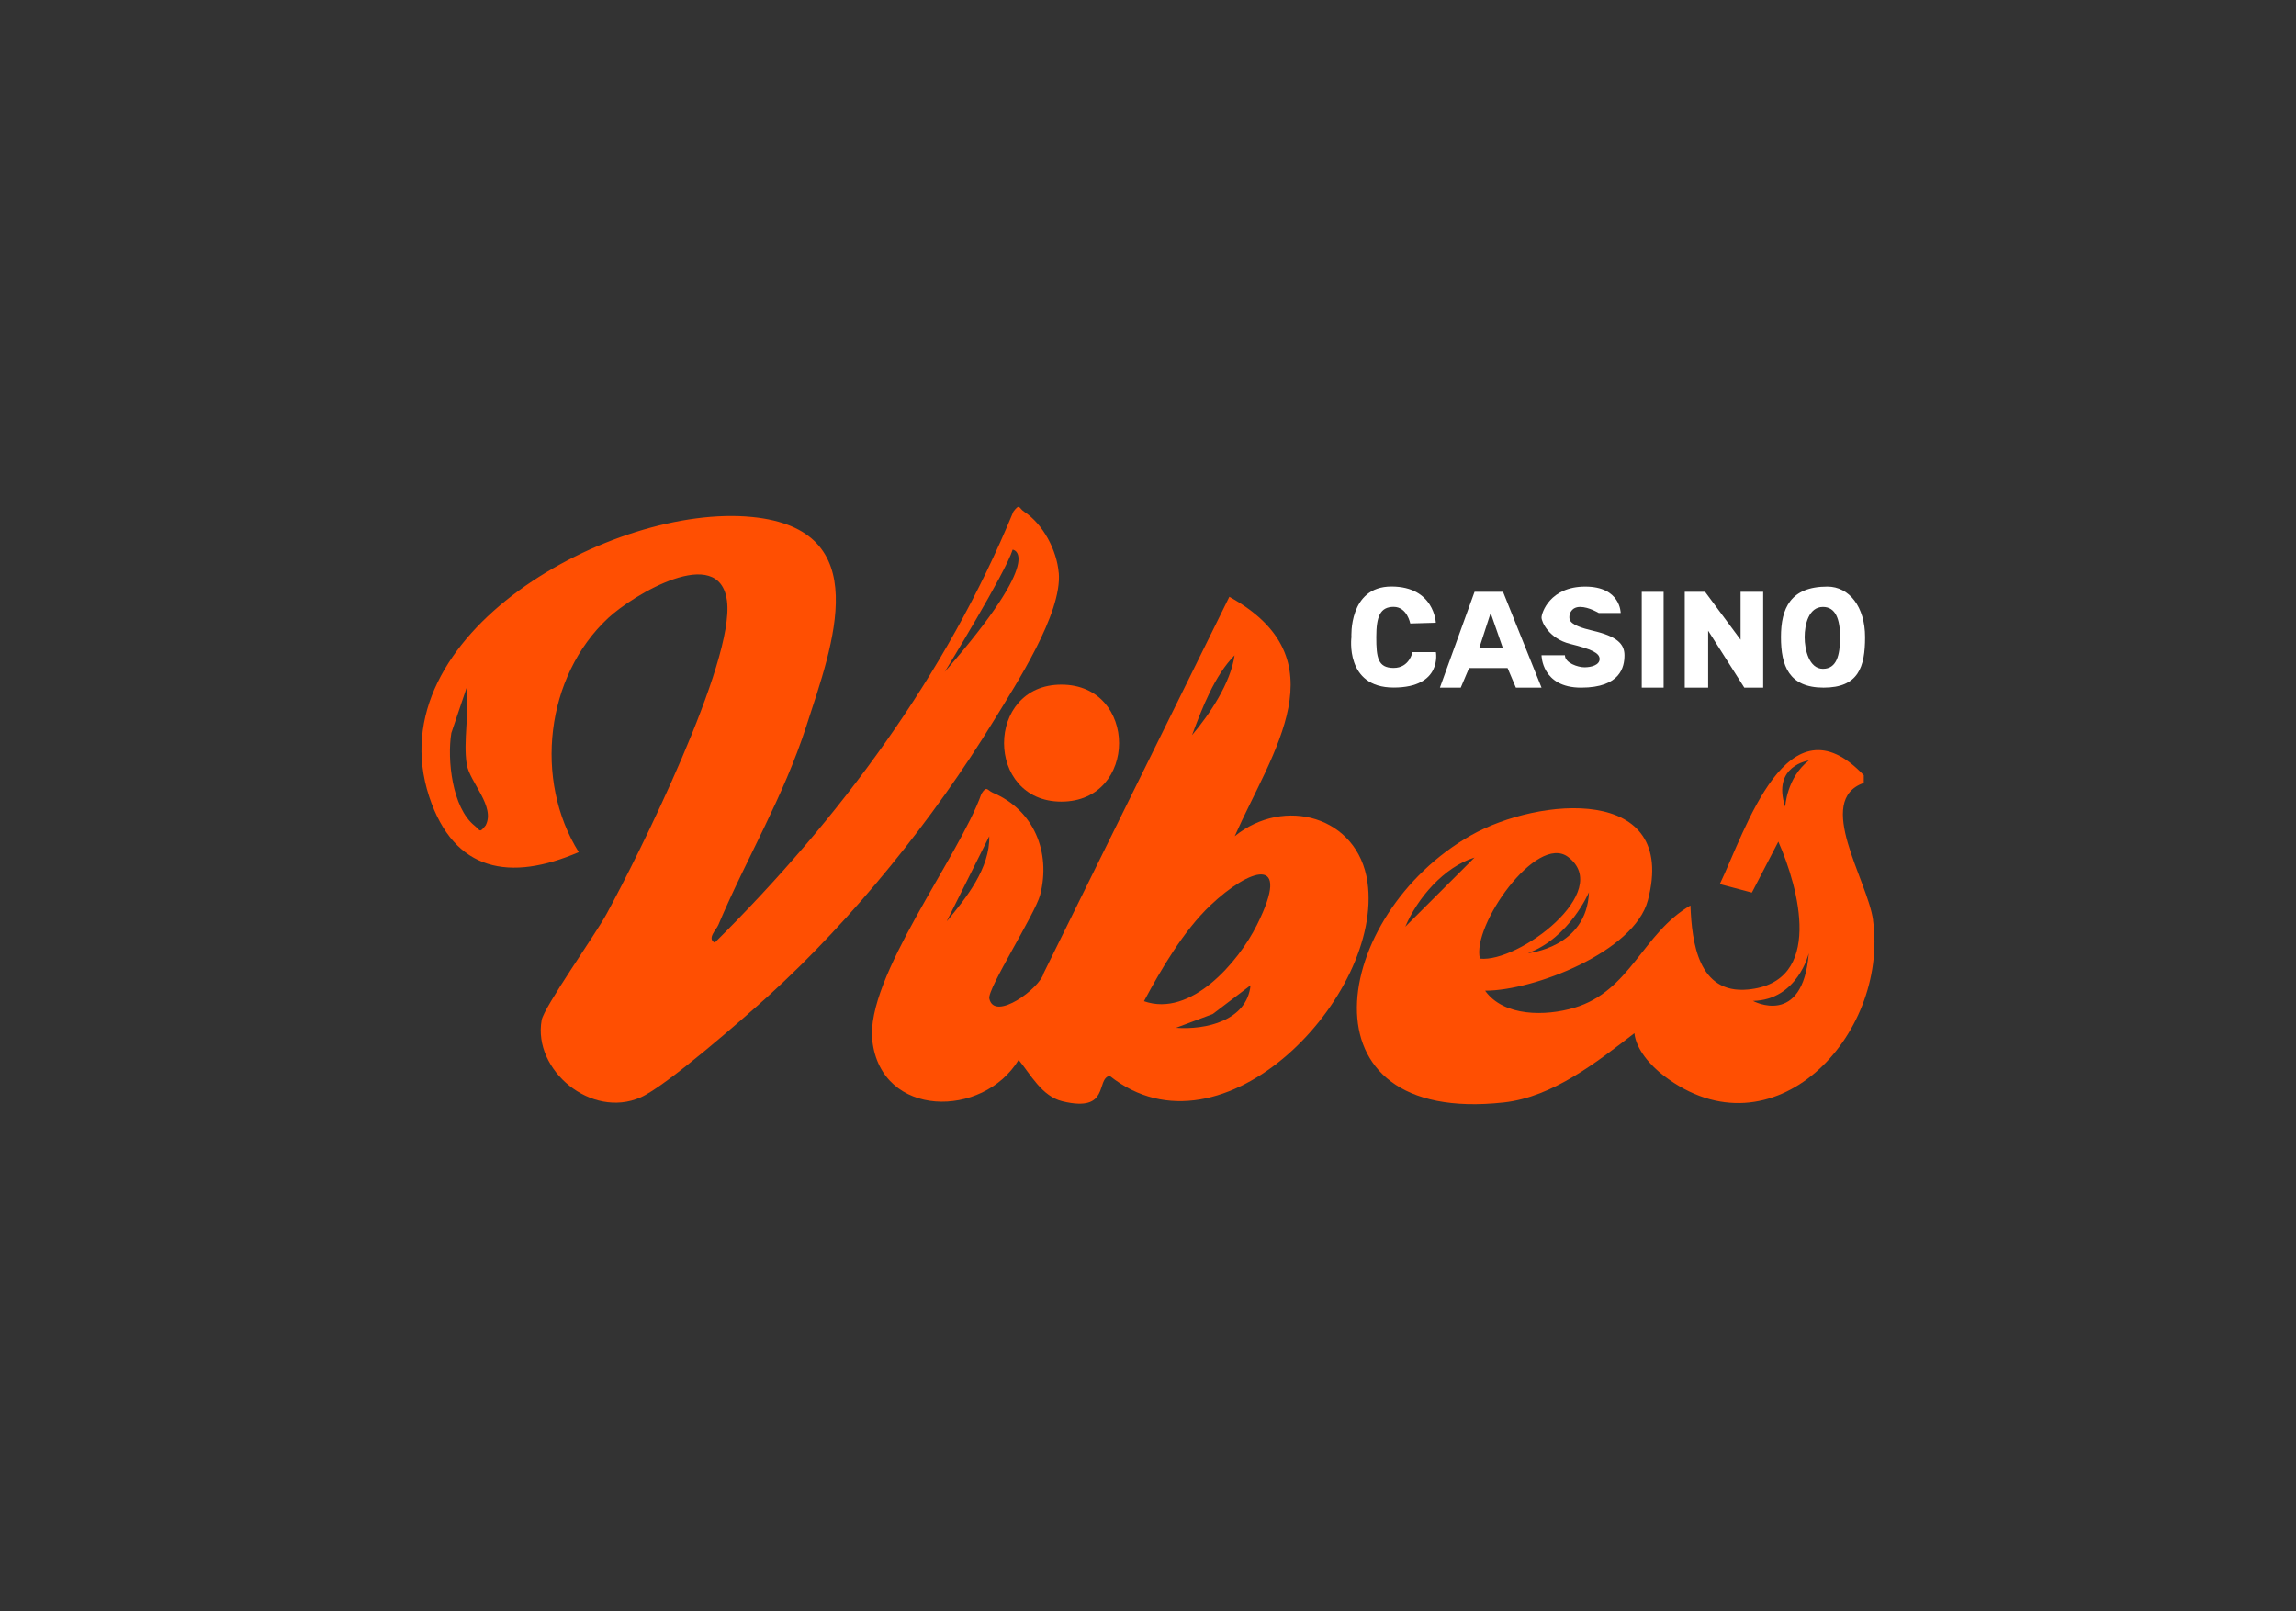
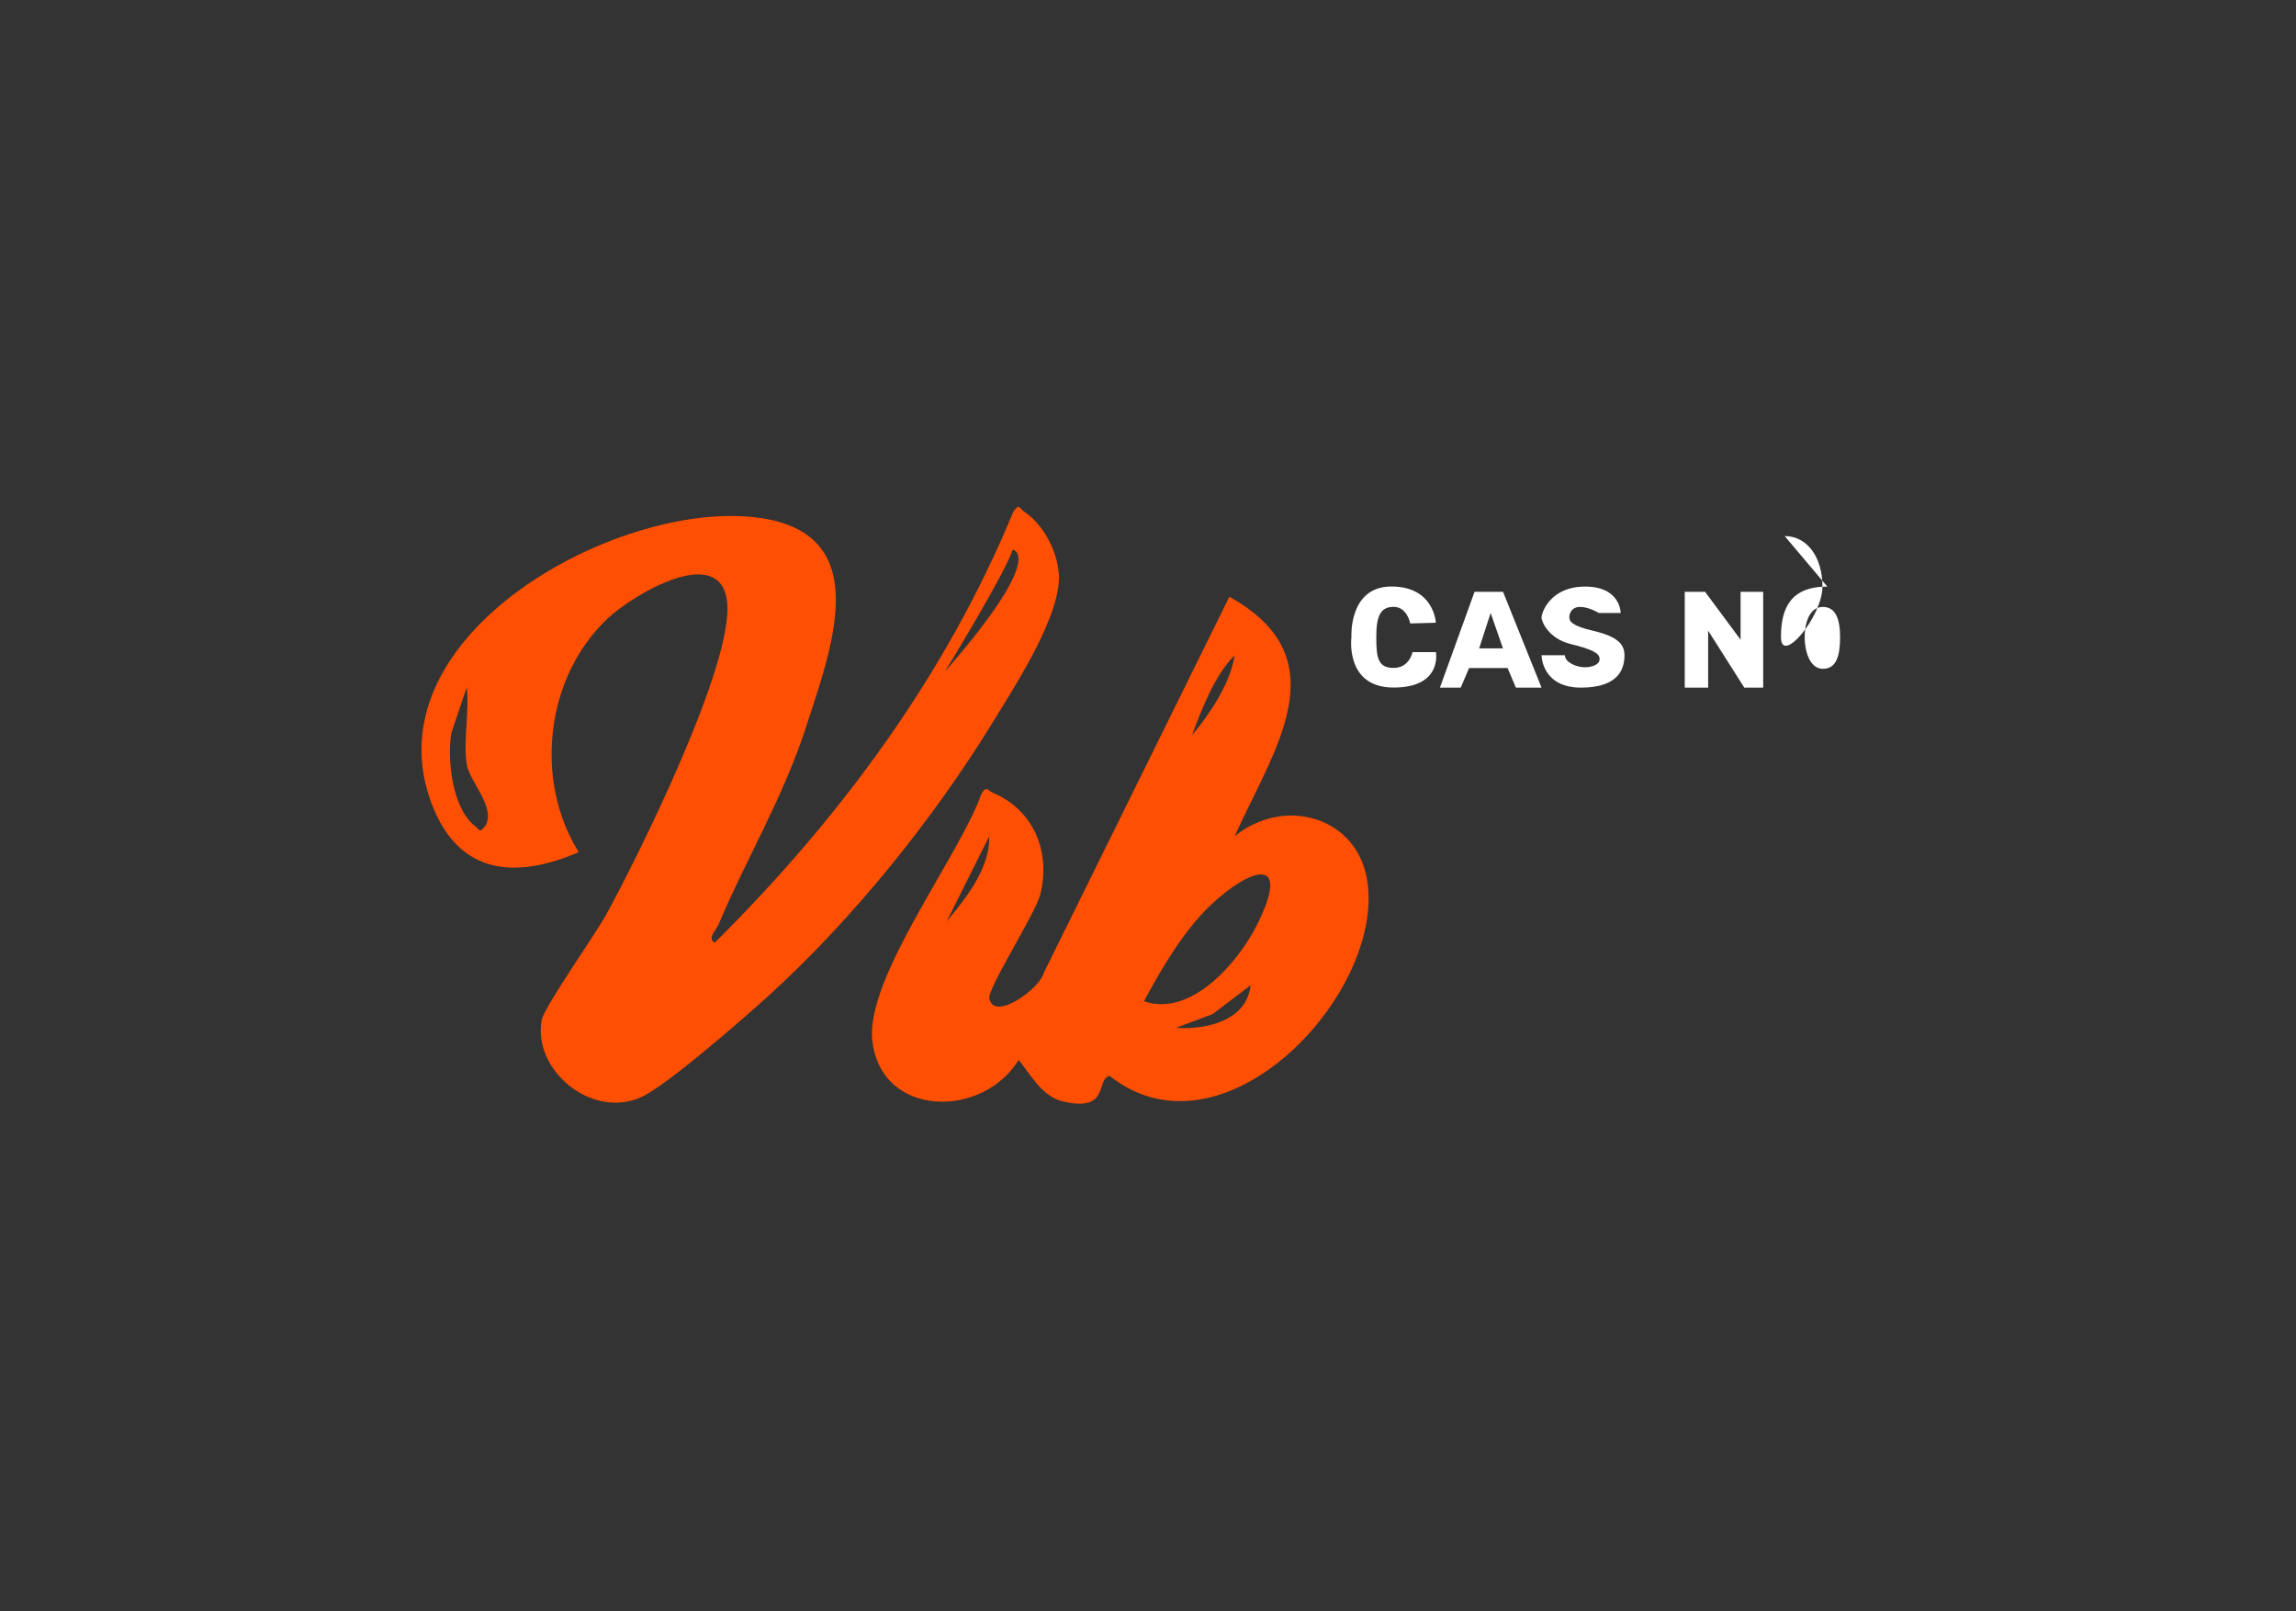
<svg xmlns="http://www.w3.org/2000/svg" id="eWt3IEoexVL1" viewBox="0 0 315 221" shape-rendering="geometricPrecision" text-rendering="geometricPrecision" project-id="fd99c48885ff4f13bbe43227b06b5c55" export-id="5ac1e1ffc7a0488e94fb3aadddb46c6d" cached="false" width="315" height="221">
  <rect x="0" y="0" width="315" height="221" fill="#333333" stroke="none" />
  <style>
#eWt3IEoexVL3_tk {animation: eWt3IEoexVL3_tk__tk 4000ms linear infinite normal forwards}@keyframes eWt3IEoexVL3_tk__tk { 0% {transform: translate(157.5px,151.457px) skewX(0deg) skewY(0deg);animation-timing-function: cubic-bezier(0.39,0.575,0.565,1)} 25% {transform: translate(157.5px,151.457px) skewX(8deg) skewY(0deg);animation-timing-function: cubic-bezier(0.445,0.05,0.55,0.95)} 75% {transform: translate(157.5px,151.457px) skewX(-8deg) skewY(0deg);animation-timing-function: cubic-bezier(0.47,0,0.745,0.715)} 100% {transform: translate(157.5px,151.457px) skewX(0deg) skewY(0deg)}} #eWt3IEoexVL3_ts {animation: eWt3IEoexVL3_ts__ts 4000ms linear infinite normal forwards}@keyframes eWt3IEoexVL3_ts__ts { 0% {transform: scale(1,1);animation-timing-function: cubic-bezier(0.445,0.05,0.55,0.95)} 25% {transform: scale(1.05,1.05);animation-timing-function: cubic-bezier(0.445,0.05,0.55,0.95)} 50% {transform: scale(1,1);animation-timing-function: cubic-bezier(0.445,0.05,0.55,0.95)} 75% {transform: scale(1.05,1.05);animation-timing-function: cubic-bezier(0.445,0.05,0.55,0.95)} 100% {transform: scale(1,1)}} #eWt3IEoexVL9_to {animation: eWt3IEoexVL9_to__to 4000ms linear infinite normal forwards}@keyframes eWt3IEoexVL9_to__to { 0% {transform: translate(-6.866px,112.238px)} 50% {transform: translate(-6.866px,112.238px);animation-timing-function: cubic-bezier(0.445,0.05,0.55,0.95)} 75% {transform: translate(317.379px,112.238px)} 100% {transform: translate(317.379px,112.238px)}} #eWt3IEoexVL11_tk {animation: eWt3IEoexVL11_tk__tk 4000ms linear infinite normal forwards}@keyframes eWt3IEoexVL11_tk__tk { 0% {transform: translate(157.5px,151.457px) skewX(0deg) skewY(0deg);animation-timing-function: cubic-bezier(0.39,0.575,0.565,1)} 25% {transform: translate(157.5px,151.457px) skewX(8deg) skewY(0deg);animation-timing-function: cubic-bezier(0.445,0.05,0.55,0.95)} 75% {transform: translate(157.5px,151.457px) skewX(-8deg) skewY(0deg);animation-timing-function: cubic-bezier(0.47,0,0.745,0.715)} 100% {transform: translate(157.5px,151.457px) skewX(0deg) skewY(0deg)}} #eWt3IEoexVL11_ts {animation: eWt3IEoexVL11_ts__ts 4000ms linear infinite normal forwards}@keyframes eWt3IEoexVL11_ts__ts { 0% {transform: scale(1,1);animation-timing-function: cubic-bezier(0.445,0.05,0.55,0.95)} 25% {transform: scale(1.05,1.05);animation-timing-function: cubic-bezier(0.445,0.05,0.55,0.95)} 50% {transform: scale(1,1);animation-timing-function: cubic-bezier(0.445,0.05,0.55,0.95)} 75% {transform: scale(1.05,1.05);animation-timing-function: cubic-bezier(0.445,0.05,0.55,0.95)} 100% {transform: scale(1,1)}}
</style>
  <defs>
    <linearGradient id="eWt3IEoexVL9-fill" x1="0" y1="0.5" x2="1" y2="0.5" spreadMethod="pad" gradientUnits="objectBoundingBox" gradientTransform="translate(0 0)">
      <stop id="eWt3IEoexVL9-fill-0" offset="0%" stop-color="rgba(255,255,255,0)" />
      <stop id="eWt3IEoexVL9-fill-1" offset="37%" stop-color="#fff" />
      <stop id="eWt3IEoexVL9-fill-2" offset="63%" stop-color="#fff" />
      <stop id="eWt3IEoexVL9-fill-3" offset="100%" stop-color="rgba(255,255,255,0)" />
    </linearGradient>
  </defs>
  <g>
    <g id="eWt3IEoexVL3_tk" transform="translate(157.5,151.457) skewX(0) skewY(0)">
      <g id="eWt3IEoexVL3_ts" transform="scale(1,1)">
        <g transform="translate(-157.5,-151.457)">
          <path d="M169.39,114.72c6.78-5.52,16.91-2.75,18.22,6.27c2.24,15.51-19.85,38.96-35.37,26.6-1.94.41.11,5.09-6.48,3.49-2.83-.69-4.33-3.64-6.01-5.68-4.87,8.04-18.85,8.04-20.07-2.64-.98-8.63,11.97-25.32,14.97-33.87.74-1.18.8-.46,1.56-.14c5.63,2.37,8.01,8.17,6.49,14.03-.67,2.57-7.25,12.86-6.97,14.2.67,3.23,6.97-1.41,7.46-3.49l25.47-51.62c15.43,8.52,5.89,21.23.73,32.86v-.01Zm-5.85-13.87c2.47-2.92,5.29-7.16,5.84-10.95-2.74,2.75-4.48,7.31-5.84,10.95ZM129.88,126.4c2.68-3.2,5.96-7.33,5.84-11.68l-5.84,11.68Zm27.07,10.95c6.41,2.26,12.93-5.32,15.49-10.45c4.91-9.82-1.01-7.78-6.37-2.71-3.67,3.48-6.74,8.72-9.12,13.16Zm4.39,3.65c4.09.3,9.73-.97,10.23-5.83l-5.19,3.94-5.04,1.89Z" fill="#ff4f02" />
-           <path d="M145.61,93.92c10.56,0,10.56,16.05,0,16.05-10.48,0-10.48-16.05,0-16.05Z" fill="#ff4f02" />
          <path d="M145.25,78.58c-.26-3.12-2.15-6.69-4.76-8.4-.73-.48-.56-1.19-1.46,0-9.23,22.44-23.83,42.14-40.97,59.14-1.1-.57.21-1.76.49-2.43c3.93-9.3,8.89-17.41,12.1-27.35c3.6-11.11,9.6-26.93-7.48-28.62-18.98-1.89-51.63,16.07-44.29,38.36c3.42,10.38,11.16,11.66,20.52,7.62-6.17-9.88-4.57-24.09,4.03-32.11c3.37-3.15,15.26-10.33,16.31-2.36c1.09,8.32-12.08,34.82-16.55,43-1.56,2.85-8.57,12.74-8.88,14.52-1.22,6.87,6.81,13.56,13.57,10.6c3.51-1.54,14.15-10.86,17.52-13.91c11.64-10.57,22.72-24.35,30.93-37.76c3.08-5.04,9.4-14.71,8.93-20.3h-.01ZM66.6,113.27c-.85,1.06-.69.65-1.48.01-3.09-2.46-3.79-9.07-3.2-12.72l2.12-6.28c.38,3.26-.52,7.48,0,10.59.41,2.46,3.99,5.79,2.57,8.4h-.01Zm63.02-21.11c0,0,8.38-13.66,9.31-16.76c0,0,4.86.52-9.31,16.76Z" fill="#ff4f02" />
-           <path d="M256.98,126.23c-.75-5.46-8.07-16.46-1.28-18.82v-1.06c-10.5-11.09-16.18,7.48-19.75,14.93l4.4,1.17l3.63-6.99c2.81,6.35,6.33,19.32-4.19,20.29-6.81.63-7.67-6.48-7.87-11.53-6.58,3.81-8.22,11.74-15.94,14.03-3.93,1.17-9.67,1.24-12.23-2.34c6.69,0,20.47-5.33,22.33-12.4c4.2-15.93-15.02-14.16-24.28-8.91-19.07,10.83-24.14,39.8,4.52,36.64c6.72-.74,12.78-5.55,17.91-9.5.25,2.28,2.26,4.48,4.04,5.84c14.96,11.42,30.88-5.45,28.7-21.35h.01Zm-64.18.9c1.67-3.93,5.3-8.18,9.5-9.49l-9.5,9.49Zm16.82,3.63c5.74-2.12,8.38-8.36,8.38-8.36-.31,7.62-8.38,8.36-8.38,8.36Zm-6.58.75c-1.16-4.46,7.76-17.21,12.09-13.95c6.27,4.72-6.8,14.53-12.09,13.95Zm37.46,5.8c6.14-.14,7.66-6.55,7.66-6.55-.83,10.28-7.66,6.55-7.66,6.55Zm4.42-26.63c-1.86-5.66,3.24-6.35,3.24-6.35-3.04,2.35-3.24,6.35-3.24,6.35Z" fill="#ff4f02" />
        </g>
      </g>
    </g>
    <g mask="url(#eWt3IEoexVL10)">
      <g id="eWt3IEoexVL9_to" transform="translate(-6.866,112.238)">
        <rect width="54.128" height="134.903" rx="0" ry="0" transform="rotate(30) translate(-27.064,-67.452)" fill="url(#eWt3IEoexVL9-fill)" stroke-width="0" />
      </g>
      <mask id="eWt3IEoexVL10" mask-type="luminance" x="-150%" y="-150%" height="400%" width="400%">
        <g id="eWt3IEoexVL11_tk" transform="translate(157.5,151.457) skewX(0) skewY(0)">
          <g id="eWt3IEoexVL11_ts" transform="scale(1,1)">
            <g transform="translate(-157.5,-151.457)">
-               <path d="M169.39,114.72c6.78-5.52,16.91-2.75,18.22,6.27c2.24,15.51-19.85,38.96-35.37,26.6-1.94.41.11,5.09-6.48,3.49-2.83-.69-4.33-3.64-6.01-5.68-4.87,8.04-18.85,8.04-20.07-2.64-.98-8.63,11.97-25.32,14.97-33.87.74-1.18.8-.46,1.56-.14c5.63,2.37,8.01,8.17,6.49,14.03-.67,2.57-7.25,12.86-6.97,14.2.67,3.23,6.97-1.41,7.46-3.49l25.47-51.62c15.43,8.52,5.89,21.23.73,32.86v-.01Zm-5.85-13.87c2.47-2.92,5.29-7.16,5.84-10.95-2.74,2.75-4.48,7.31-5.84,10.95ZM129.88,126.4c2.68-3.2,5.96-7.33,5.84-11.68l-5.84,11.68Zm27.07,10.95c6.41,2.26,12.93-5.32,15.49-10.45c4.91-9.82-1.01-7.78-6.37-2.71-3.67,3.48-6.74,8.72-9.12,13.16Zm4.39,3.65c4.09.3,9.73-.97,10.23-5.83l-5.19,3.94-5.04,1.89Z" fill="#ff4f02" />
              <path d="M145.61,93.92c10.56,0,10.56,16.05,0,16.05-10.48,0-10.48-16.05,0-16.05Z" fill="#ff4f02" />
              <path d="M145.25,78.58c-.26-3.12-2.15-6.69-4.76-8.4-.73-.48-.56-1.19-1.46,0-9.23,22.44-23.83,42.14-40.97,59.14-1.1-.57.21-1.76.49-2.43c3.93-9.3,8.89-17.41,12.1-27.35c3.6-11.11,9.6-26.93-7.48-28.62-18.98-1.89-51.63,16.07-44.29,38.36c3.42,10.38,11.16,11.66,20.52,7.62-6.17-9.88-4.57-24.09,4.03-32.11c3.37-3.15,15.26-10.33,16.31-2.36c1.09,8.32-12.08,34.82-16.55,43-1.56,2.85-8.57,12.74-8.88,14.52-1.22,6.87,6.81,13.56,13.57,10.6c3.51-1.54,14.15-10.86,17.52-13.91c11.64-10.57,22.72-24.35,30.93-37.76c3.08-5.04,9.4-14.71,8.93-20.3h-.01ZM66.6,113.27c-.85,1.06-.69.65-1.48.01-3.09-2.46-3.79-9.07-3.2-12.72l2.12-6.28c.38,3.26-.52,7.48,0,10.59.41,2.46,3.99,5.79,2.57,8.4h-.01Zm63.02-21.11c0,0,8.38-13.66,9.31-16.76c0,0,4.86.52-9.31,16.76Z" fill="#ff4f02" />
-               <path d="M256.98,126.23c-.75-5.46-8.07-16.46-1.28-18.82v-1.06c-10.5-11.09-16.18,7.48-19.75,14.93l4.4,1.17l3.63-6.99c2.81,6.35,6.33,19.32-4.19,20.29-6.81.63-7.67-6.48-7.87-11.53-6.58,3.81-8.22,11.74-15.94,14.03-3.93,1.17-9.67,1.24-12.23-2.34c6.69,0,20.47-5.33,22.33-12.4c4.2-15.93-15.02-14.16-24.28-8.91-19.07,10.83-24.14,39.8,4.52,36.64c6.72-.74,12.78-5.55,17.91-9.5.25,2.28,2.26,4.48,4.04,5.84c14.96,11.42,30.88-5.45,28.7-21.35h.01Zm-64.18.9c1.67-3.93,5.3-8.18,9.5-9.49l-9.5,9.49Zm16.82,3.63c5.74-2.12,8.38-8.36,8.38-8.36-.31,7.62-8.38,8.36-8.38,8.36Zm-6.58.75c-1.16-4.46,7.76-17.21,12.09-13.95c6.27,4.72-6.8,14.53-12.09,13.95Zm37.46,5.8c6.14-.14,7.66-6.55,7.66-6.55-.83,10.28-7.66,6.55-7.66,6.55Zm4.42-26.63c-1.86-5.66,3.24-6.35,3.24-6.35-3.04,2.35-3.24,6.35-3.24,6.35Z" fill="#ff4f02" />
            </g>
          </g>
        </g>
      </mask>
    </g>
    <g>
      <path d="M196.99,85.43c0,0-.21-4.97-6.1-4.97s-5.48,6.93-5.48,6.93-.94,6.93,5.79,6.93s5.8-4.86,5.8-4.86h-3.21c0,0-.41,2.17-2.59,2.17s-2.38-1.45-2.38-4.24.52-4.14,2.38-4.14s2.28,2.28,2.28,2.28l3.52-.1h-.01Z" fill="#fff" />
      <path d="M206.2,81.19h-3.9l-4.75,13.14h2.86l1.14-2.69h5.28l1.14,2.69h3.52l-5.28-13.14h-.01Zm-3.27,7.76l1.58-4.86l1.69,4.86h-3.27Z" fill="#fff" />
      <path d="M222.35,84.09c0,0,0-3.62-4.86-3.62s-6,3.62-6,4.24s1.03,2.9,3.93,3.62s4.04,1.24,4.04,2.07-1.14,1.14-2.07,1.14-2.69-.6-2.69-1.65h-3.21c0,0,0,4.44,5.43,4.44s5.95-2.88,5.95-4.44-1.03-2.6-4.35-3.37-3.21-1.5-3.21-1.91.28-1.35,1.48-1.35s2.55.83,2.55.83h3h.01Z" fill="#fff" />
-       <rect width="3" height="13.14" rx="0" ry="0" transform="translate(225.24 81.19)" fill="#fff" />
      <polygon points="231.14,94.33 231.14,81.19 233.93,81.19 238.8,87.76 238.8,81.19 241.9,81.19 241.9,94.33 239.31,94.33 234.35,86.52 234.35,94.33 231.14,94.33" fill="#fff" />
-       <path d="M250.7,80.47c-5.07,0-6.36,3-6.36,6.93s1.09,6.93,5.85,6.93s5.69-2.79,5.69-6.93-2.17-6.93-5.17-6.93h-.01Zm-.6,11.28c-1.89,0-2.51-2.59-2.51-4.35s.57-4.14,2.51-4.14c1.73,0,2.35,1.66,2.35,4.14s-.47,4.35-2.35,4.35Z" fill="#fff" />
+       <path d="M250.7,80.47c-5.07,0-6.36,3-6.36,6.93s5.69-2.79,5.69-6.93-2.17-6.93-5.17-6.93h-.01Zm-.6,11.28c-1.89,0-2.51-2.59-2.51-4.35s.57-4.14,2.51-4.14c1.73,0,2.35,1.66,2.35,4.14s-.47,4.35-2.35,4.35Z" fill="#fff" />
    </g>
  </g>
</svg>